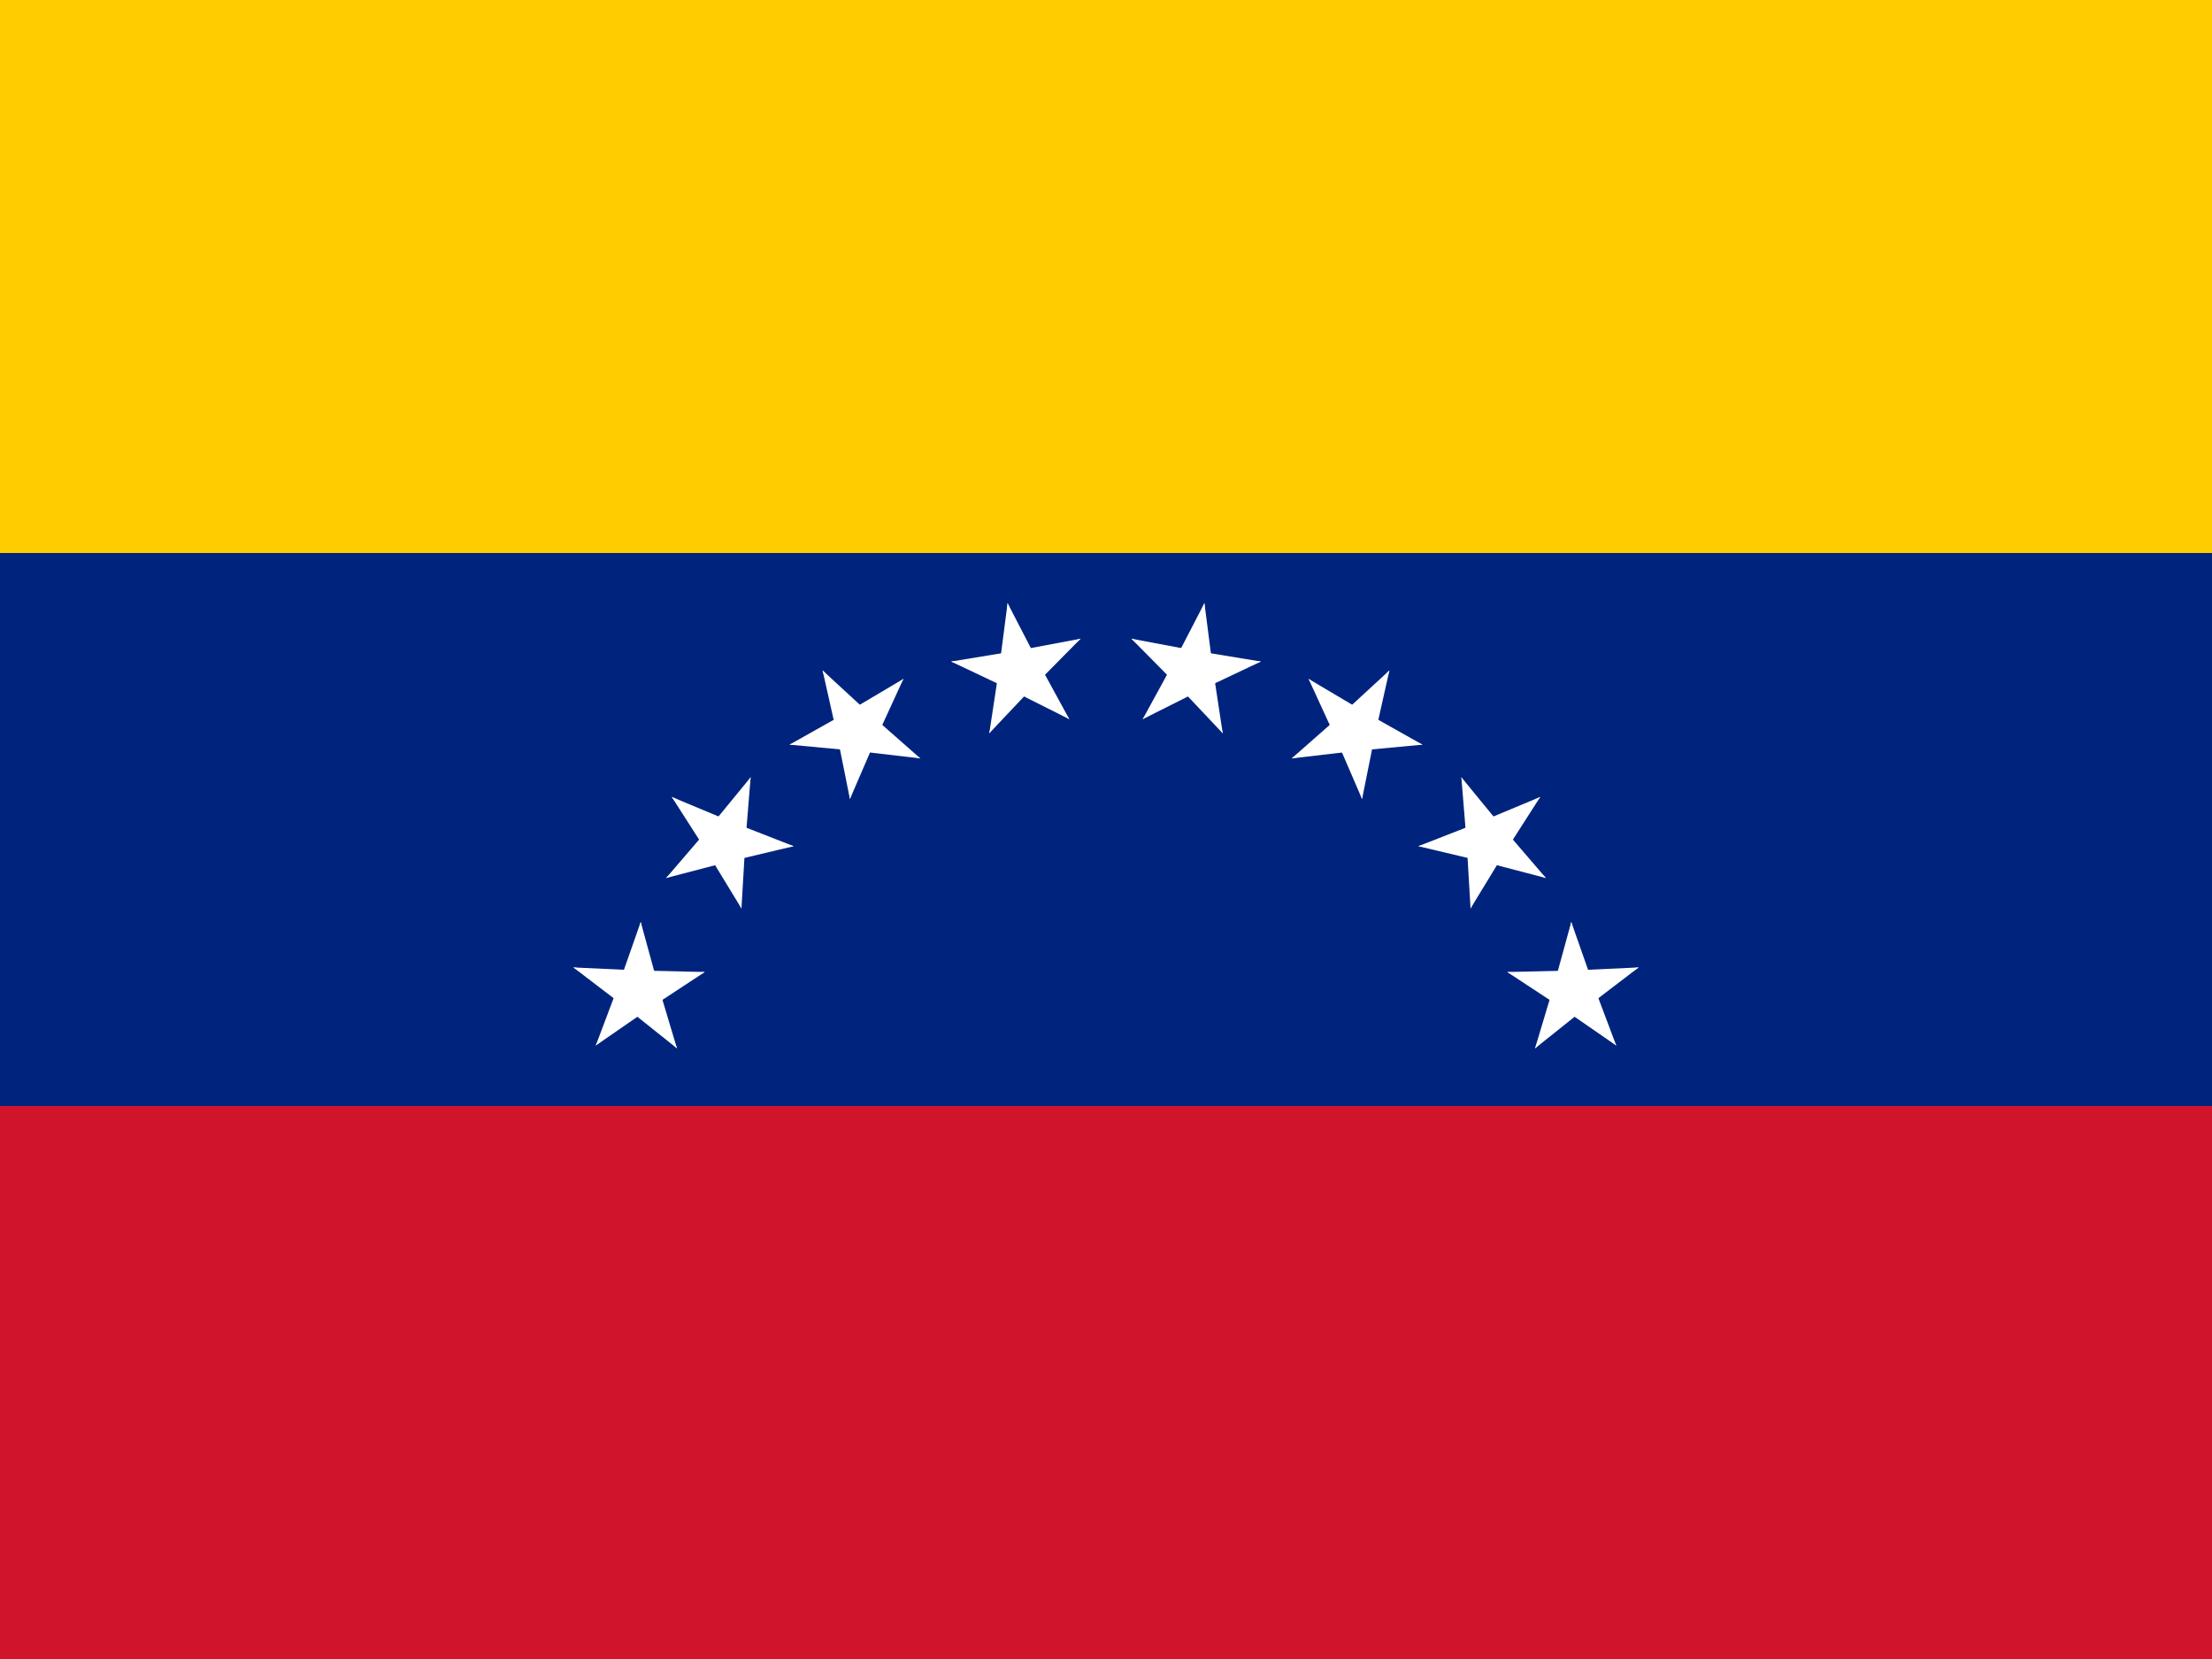
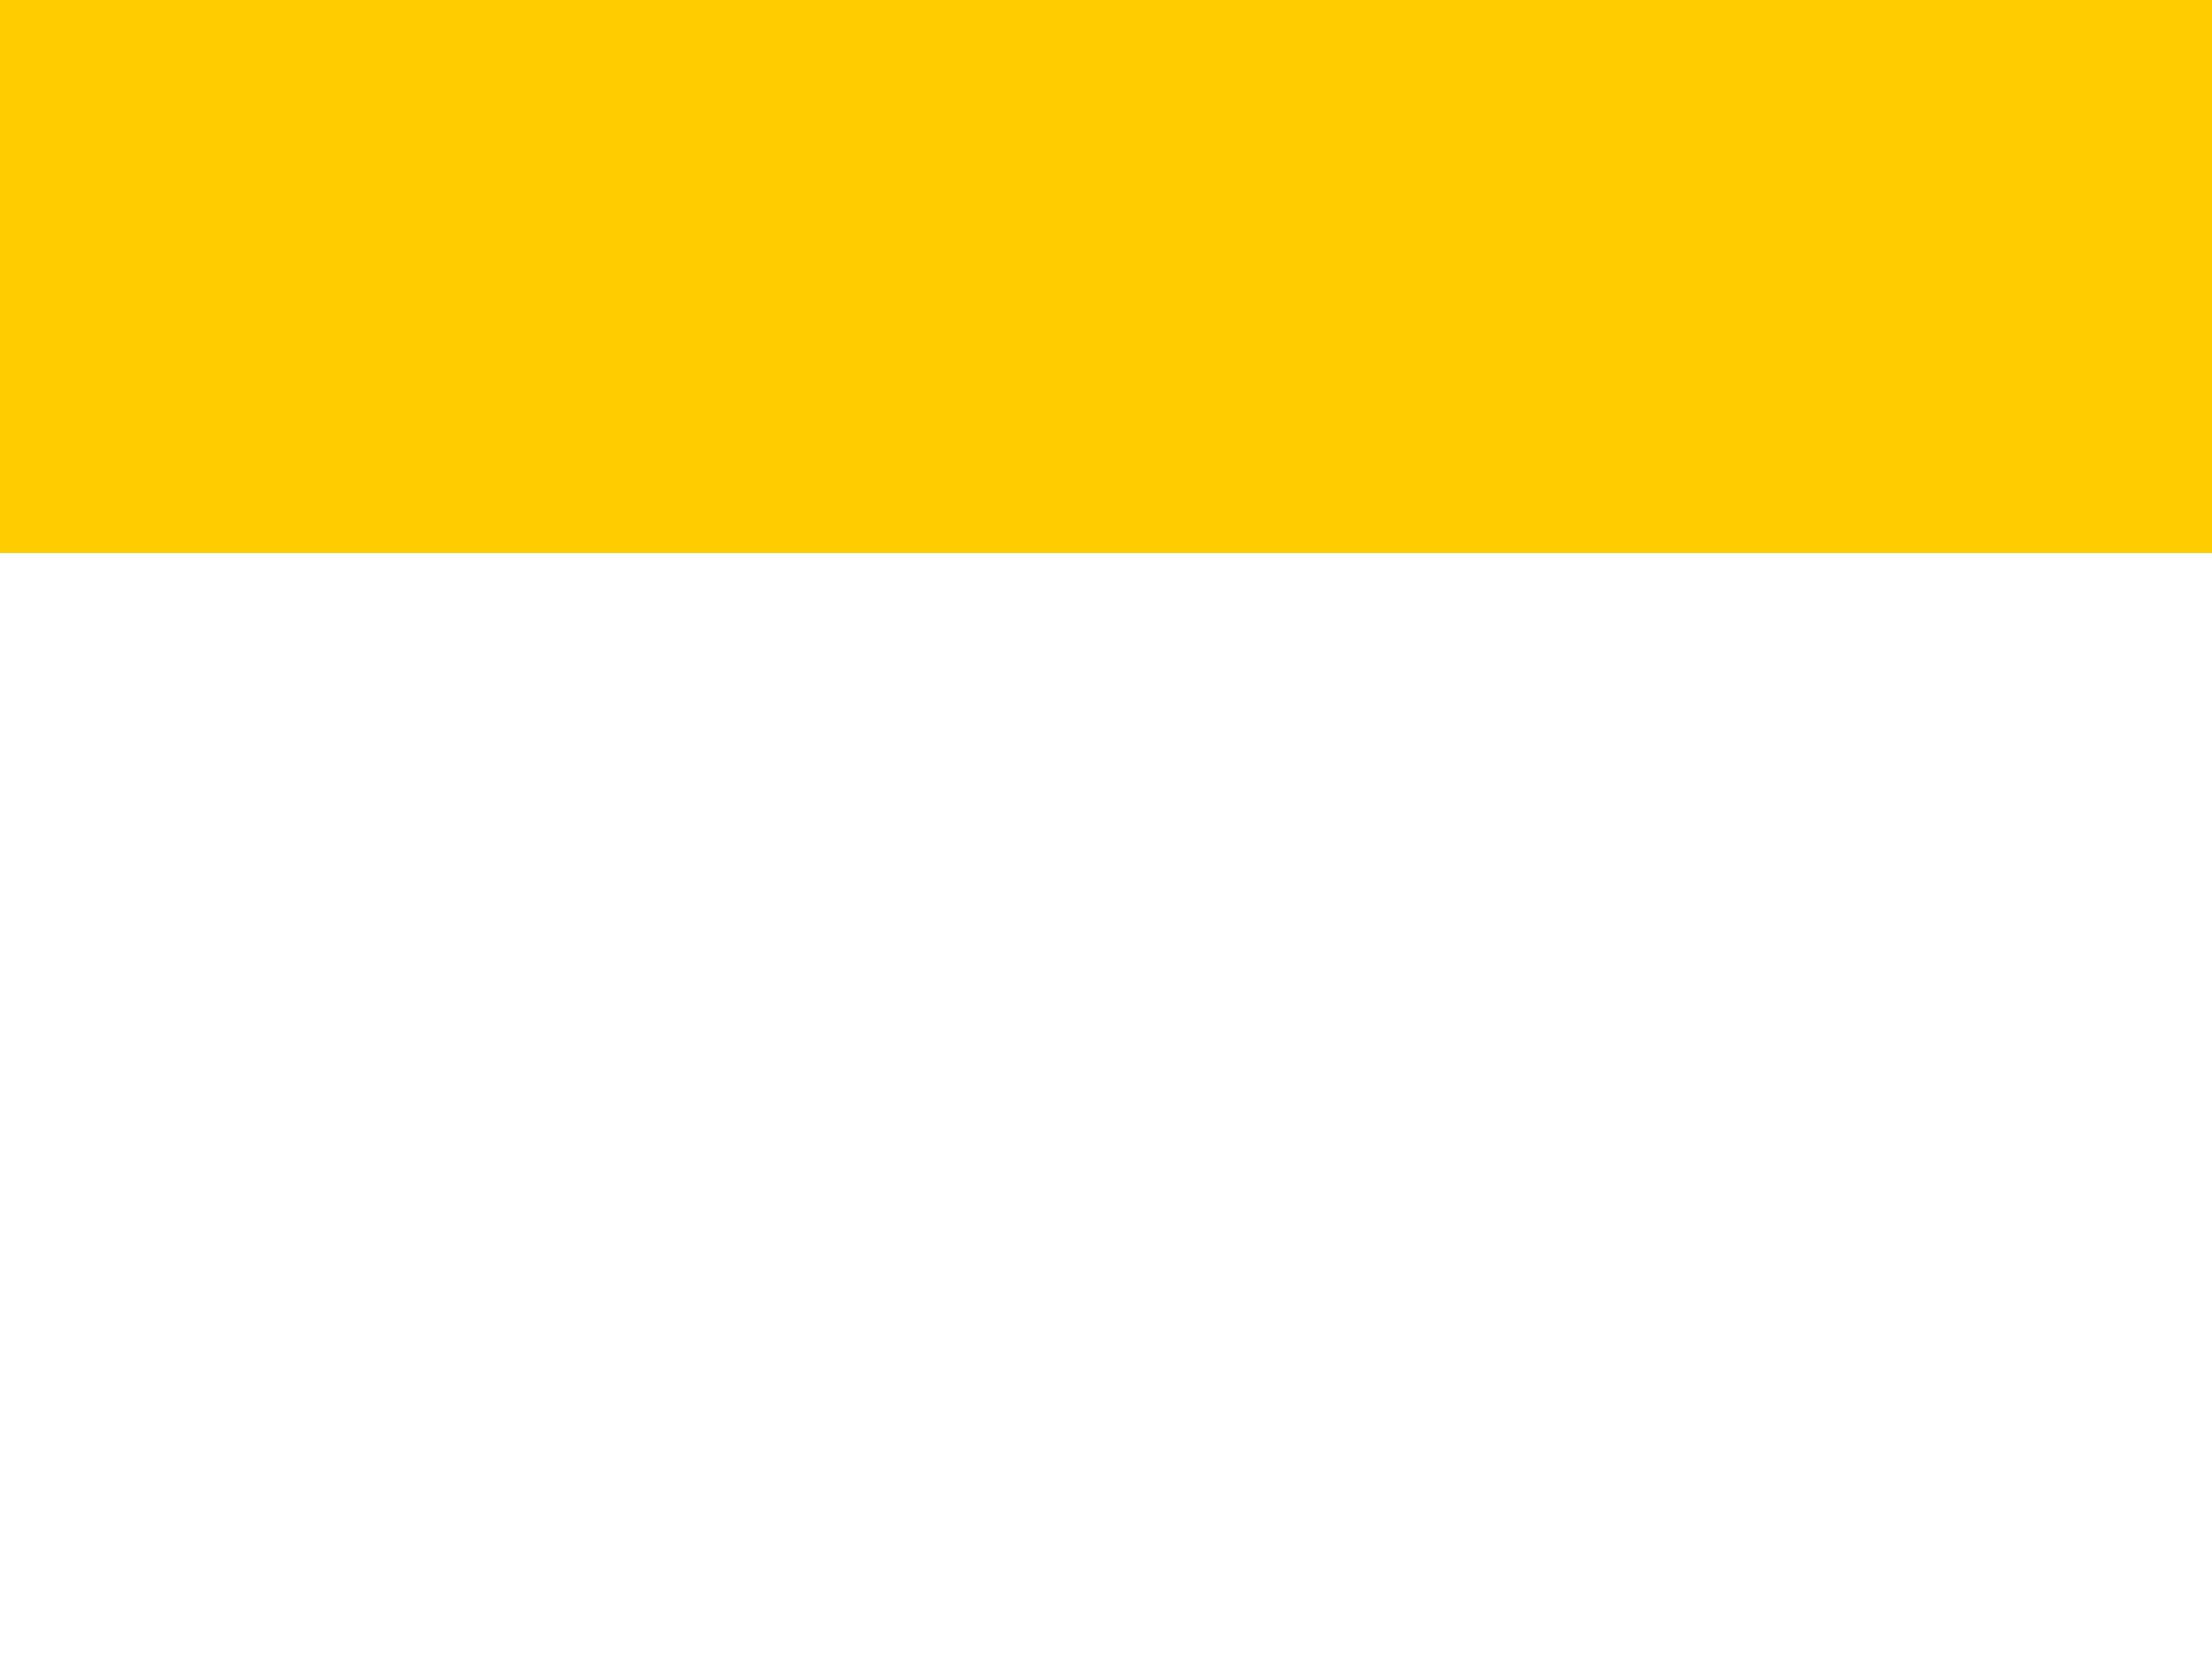
<svg xmlns="http://www.w3.org/2000/svg" xmlns:xlink="http://www.w3.org/1999/xlink" id="flag-icon-css-ve" width="640" height="480">
  <defs>
    <g id="d" transform="translate(0 -36)">
      <g id="c">
        <g id="b">
          <path id="a" fill="#fff" d="M0-5L-1.5-.2l2.8.9z" />
          <use width="180" height="120" transform="scale(-1 1)" xlink:href="#a" />
        </g>
        <use width="180" height="120" transform="rotate(72)" xlink:href="#b" />
      </g>
      <use width="180" height="120" transform="rotate(-72)" xlink:href="#b" />
      <use width="180" height="120" transform="rotate(144)" xlink:href="#c" />
    </g>
  </defs>
-   <path fill="#cf142b" d="M0 0h640v480H0z" />
-   <path fill="#00247d" d="M0 0h640v320H0z" />
  <path fill="#fc0" d="M0 0h640v160H0z" />
  <g id="f" transform="matrix(4 0 0 4 320 336)">
    <g id="e">
      <use width="180" height="120" transform="rotate(10)" xlink:href="#d" />
      <use width="180" height="120" transform="rotate(30)" xlink:href="#d" />
    </g>
    <use width="180" height="120" transform="rotate(40)" xlink:href="#e" />
  </g>
  <use width="180" height="120" transform="rotate(-80 320 336)" xlink:href="#f" />
</svg>